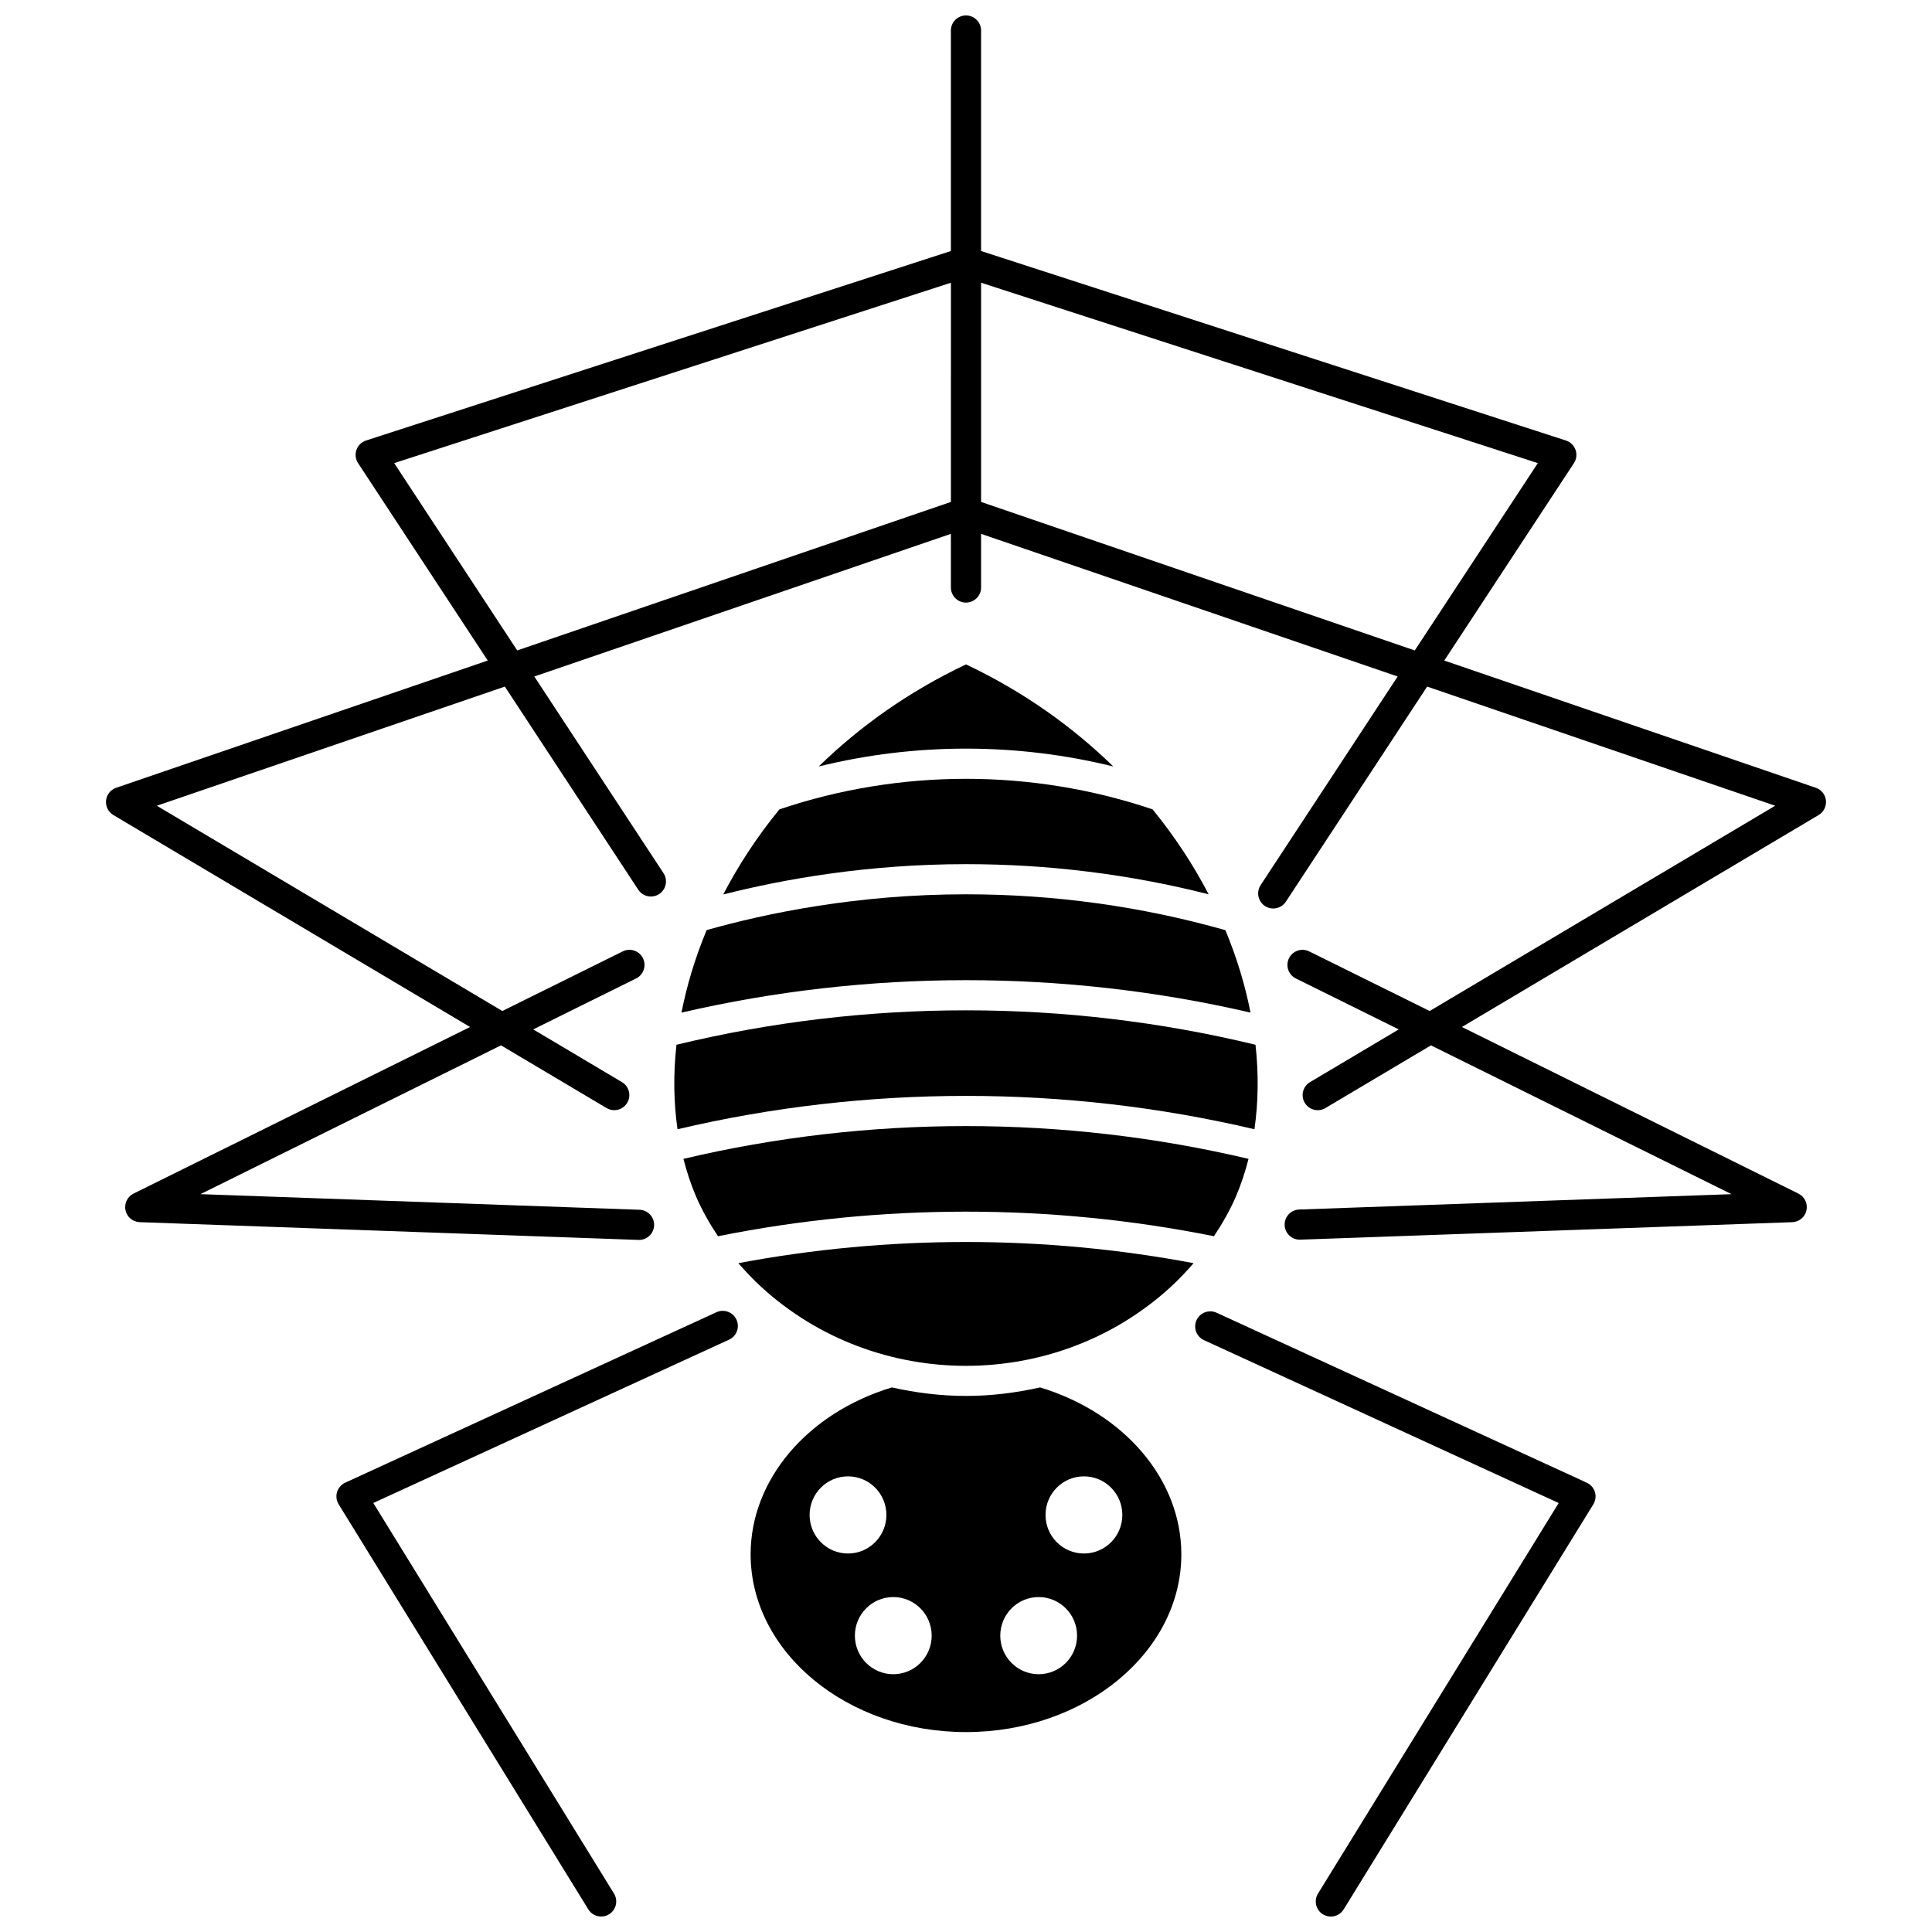
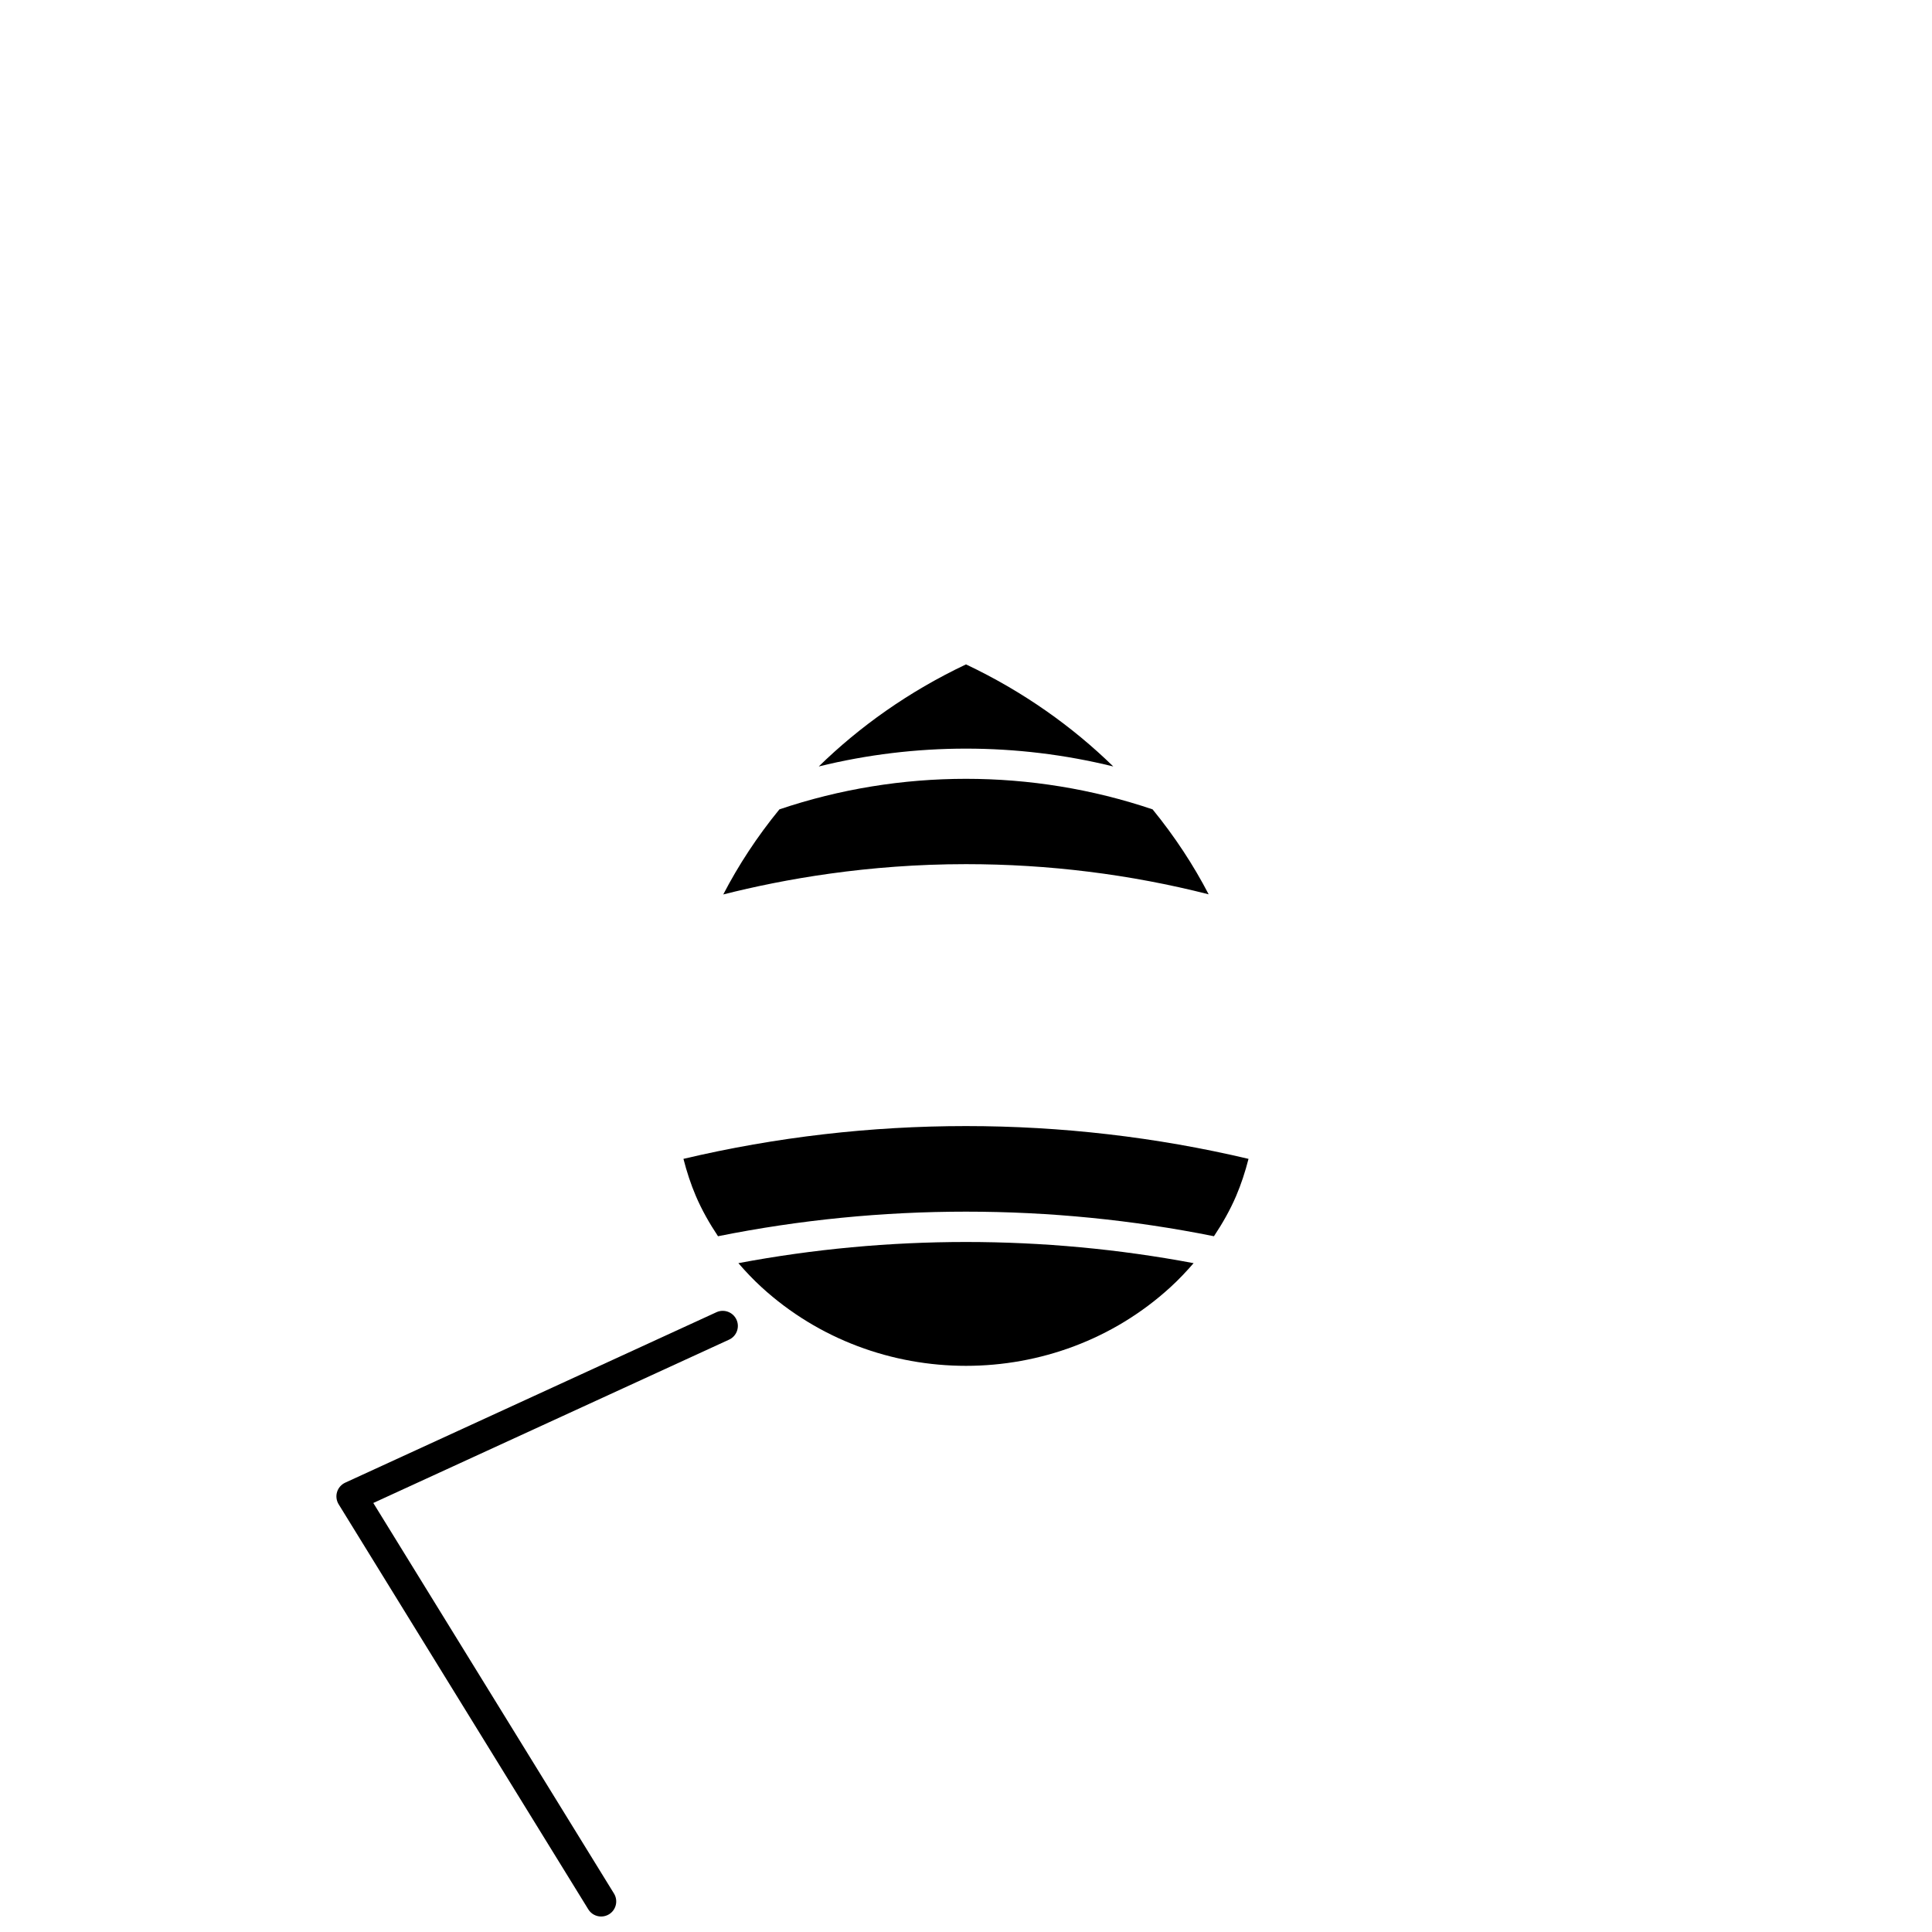
<svg xmlns="http://www.w3.org/2000/svg" width="800px" height="800px" version="1.1" viewBox="144 144 512 512">
  <defs>
    <clipPath id="c">
-       <path d="m172 148.09h456v324.91h-456z" />
-     </clipPath>
+       </clipPath>
    <clipPath id="b">
-       <path d="m460 491h107v160.9h-107z" />
-     </clipPath>
+       </clipPath>
    <clipPath id="a">
      <path d="m233 491h107v160.9h-107z" />
    </clipPath>
  </defs>
  <path d="m325.12 451.11c0.871 3.406 1.953 6.715 3.297 9.863 1.586 3.711 3.598 7.238 5.863 10.641 43.188-8.684 88.238-8.684 131.43 0 2.262-3.402 4.273-6.926 5.863-10.637 1.348-3.152 2.426-6.461 3.297-9.867-49.047-11.586-100.71-11.586-149.75 0z" />
-   <path d="m323.55 443.26c50.074-11.781 102.81-11.785 152.89 0 1.035-7.148 1.133-14.676 0.281-22.387-50.184-12.164-103.22-12.168-153.45 0-0.855 7.711-0.758 15.242 0.277 22.387z" />
  <path d="m400 320.07c-15.234 7.219-28.238 16.523-39.023 27.051 25.574-6.305 52.477-6.305 78.055 0-10.797-10.531-23.797-19.836-39.031-27.051z" />
  <path d="m335.67 381.04c16.066-4.07 38.301-8.031 64.328-8.031 21.875 0 43.469 2.688 64.309 7.996-4.027-7.754-8.988-15.32-14.855-22.512-31.953-10.797-66.953-10.797-98.902 0-5.883 7.195-10.852 14.781-14.879 22.547z" />
-   <path d="m324.6 412.35c49.438-11.461 101.4-11.457 150.8 0-1.422-7.254-3.637-14.586-6.656-21.848-22.168-6.289-45.281-9.504-68.742-9.504-28.902 0-52.988 5.031-68.734 9.488-3.027 7.266-5.242 14.605-6.668 21.863z" />
  <path d="m339.68 478.75c1.906 2.203 3.93 4.348 6.148 6.375 30.379 27.781 77.969 27.781 108.34 0 2.219-2.027 4.242-4.172 6.148-6.375-39.719-7.481-80.918-7.481-120.64 0z" />
-   <path d="m419.64 511.68c-6.461 1.449-13.043 2.258-19.645 2.258s-13.184-0.812-19.645-2.258c-22.406 6.797-37.426 24.488-37.426 44.223 0 25.98 25.602 47.117 57.07 47.117s57.07-21.137 57.07-47.117c0-19.734-15.02-37.426-37.426-44.223zm-61.086 33.793c0-5.644 4.559-10.223 10.176-10.223s10.176 4.578 10.176 10.223-4.559 10.223-10.176 10.223-10.176-4.578-10.176-10.223zm22.176 42.211c-5.621 0-10.176-4.578-10.176-10.223s4.559-10.223 10.176-10.223 10.176 4.578 10.176 10.223-4.555 10.223-10.176 10.223zm38.527 0c-5.621 0-10.176-4.578-10.176-10.223s4.559-10.223 10.176-10.223c5.617 0 10.176 4.578 10.176 10.223 0.008 5.644-4.551 10.223-10.176 10.223zm11.996-31.988c-5.621 0-10.176-4.578-10.176-10.223s4.559-10.223 10.176-10.223c5.621 0 10.176 4.578 10.176 10.223 0.004 5.644-4.555 10.223-10.176 10.223z" />
  <g clip-path="url(#c)">
    <path d="m625.21 352.77-98.465-33.715 34.359-52.312c0.684-1.043 0.844-2.344 0.43-3.519-0.414-1.176-1.352-2.09-2.539-2.481l-155-50.219v-58.43c0-2.207-1.793-4-4-4-2.207 0-4 1.793-4 4v58.43l-154.99 50.215c-1.188 0.383-2.129 1.301-2.539 2.481-0.414 1.176-0.258 2.481 0.43 3.519l34.359 52.312-98.469 33.719c-1.477 0.504-2.523 1.824-2.684 3.371-0.16 1.547 0.598 3.055 1.934 3.852l94.539 56.172-89.18 44.145c-1.641 0.812-2.519 2.637-2.137 4.426 0.383 1.789 1.934 3.086 3.766 3.152l132.18 4.703c0.047 0.004 0.098 0.004 0.145 0.004 2.144 0 3.914-1.699 3.996-3.859 0.078-2.207-1.648-4.059-3.856-4.133l-116.37-4.141 79.652-39.434 27.969 16.617c0.641 0.383 1.344 0.562 2.039 0.562 1.363 0 2.695-0.699 3.441-1.957 1.129-1.898 0.504-4.352-1.395-5.477l-23.516-13.973 27.273-13.504c1.98-0.98 2.785-3.379 1.809-5.359-0.984-1.98-3.383-2.797-5.359-1.809l-31.914 15.797-91.562-54.395 92.23-31.578 35.359 53.832c0.77 1.168 2.043 1.805 3.348 1.805 0.75 0 1.516-0.211 2.191-0.656 1.848-1.211 2.359-3.691 1.148-5.539l-34.238-52.117 110.4-37.801v14.215c0 2.207 1.793 4 4 4s4-1.793 4-4v-14.215l110.4 37.801-36.316 55.289c-1.211 1.844-0.699 4.328 1.148 5.539 0.676 0.445 1.434 0.656 2.191 0.656 1.305 0 2.578-0.637 3.348-1.805l37.441-57.004 92.23 31.578-91.566 54.398-31.914-15.797c-1.988-0.988-4.379-0.168-5.359 1.809-0.98 1.98-0.168 4.379 1.809 5.359l27.273 13.504-23.516 13.973c-1.898 1.129-2.523 3.582-1.395 5.477 0.746 1.254 2.078 1.957 3.441 1.957 0.695 0 1.398-0.18 2.039-0.562l27.969-16.617 79.652 39.434-114.57 4.07c-2.207 0.078-3.93 1.926-3.856 4.133 0.078 2.16 1.852 3.859 3.996 3.859 0.047 0 0.098 0 0.145-0.004l130.38-4.633c1.832-0.062 3.383-1.363 3.766-3.152 0.387-1.793-0.496-3.613-2.137-4.426l-89.176-44.152 94.539-56.172c1.34-0.797 2.094-2.301 1.934-3.852s-1.207-2.863-2.68-3.367zm-229.21-75.75-114.93 39.352-32.605-49.641 147.54-47.805zm122.93 39.355-114.93-39.355v-58.094l147.54 47.805z" />
  </g>
  <g clip-path="url(#b)">
-     <path d="m564.51 536.93-98.113-45.047c-2.004-0.91-4.379-0.043-5.301 1.969-0.918 2.008-0.039 4.383 1.965 5.301l94.008 43.164-63.785 103.5c-1.16 1.879-0.574 4.344 1.305 5.5 0.656 0.402 1.379 0.59 2.094 0.59 1.34 0 2.652-0.676 3.406-1.902l66.156-107.34c0.602-0.973 0.754-2.16 0.426-3.254-0.332-1.09-1.117-1.992-2.16-2.473z" />
+     <path d="m564.51 536.93-98.113-45.047l94.008 43.164-63.785 103.5c-1.16 1.879-0.574 4.344 1.305 5.5 0.656 0.402 1.379 0.59 2.094 0.59 1.34 0 2.652-0.676 3.406-1.902l66.156-107.34c0.602-0.973 0.754-2.16 0.426-3.254-0.332-1.09-1.117-1.992-2.16-2.473z" />
  </g>
  <g clip-path="url(#a)">
    <path d="m333.87 491.75-98.387 45.172c-1.039 0.48-1.828 1.383-2.16 2.477-0.332 1.094-0.176 2.281 0.426 3.254l66.156 107.34c0.754 1.227 2.066 1.902 3.406 1.902 0.715 0 1.441-0.191 2.094-0.59 1.879-1.16 2.465-3.621 1.305-5.5l-63.781-103.5 94.281-43.285c2.004-0.918 2.887-3.293 1.965-5.301-0.926-2.012-3.305-2.883-5.305-1.973z" />
  </g>
</svg>